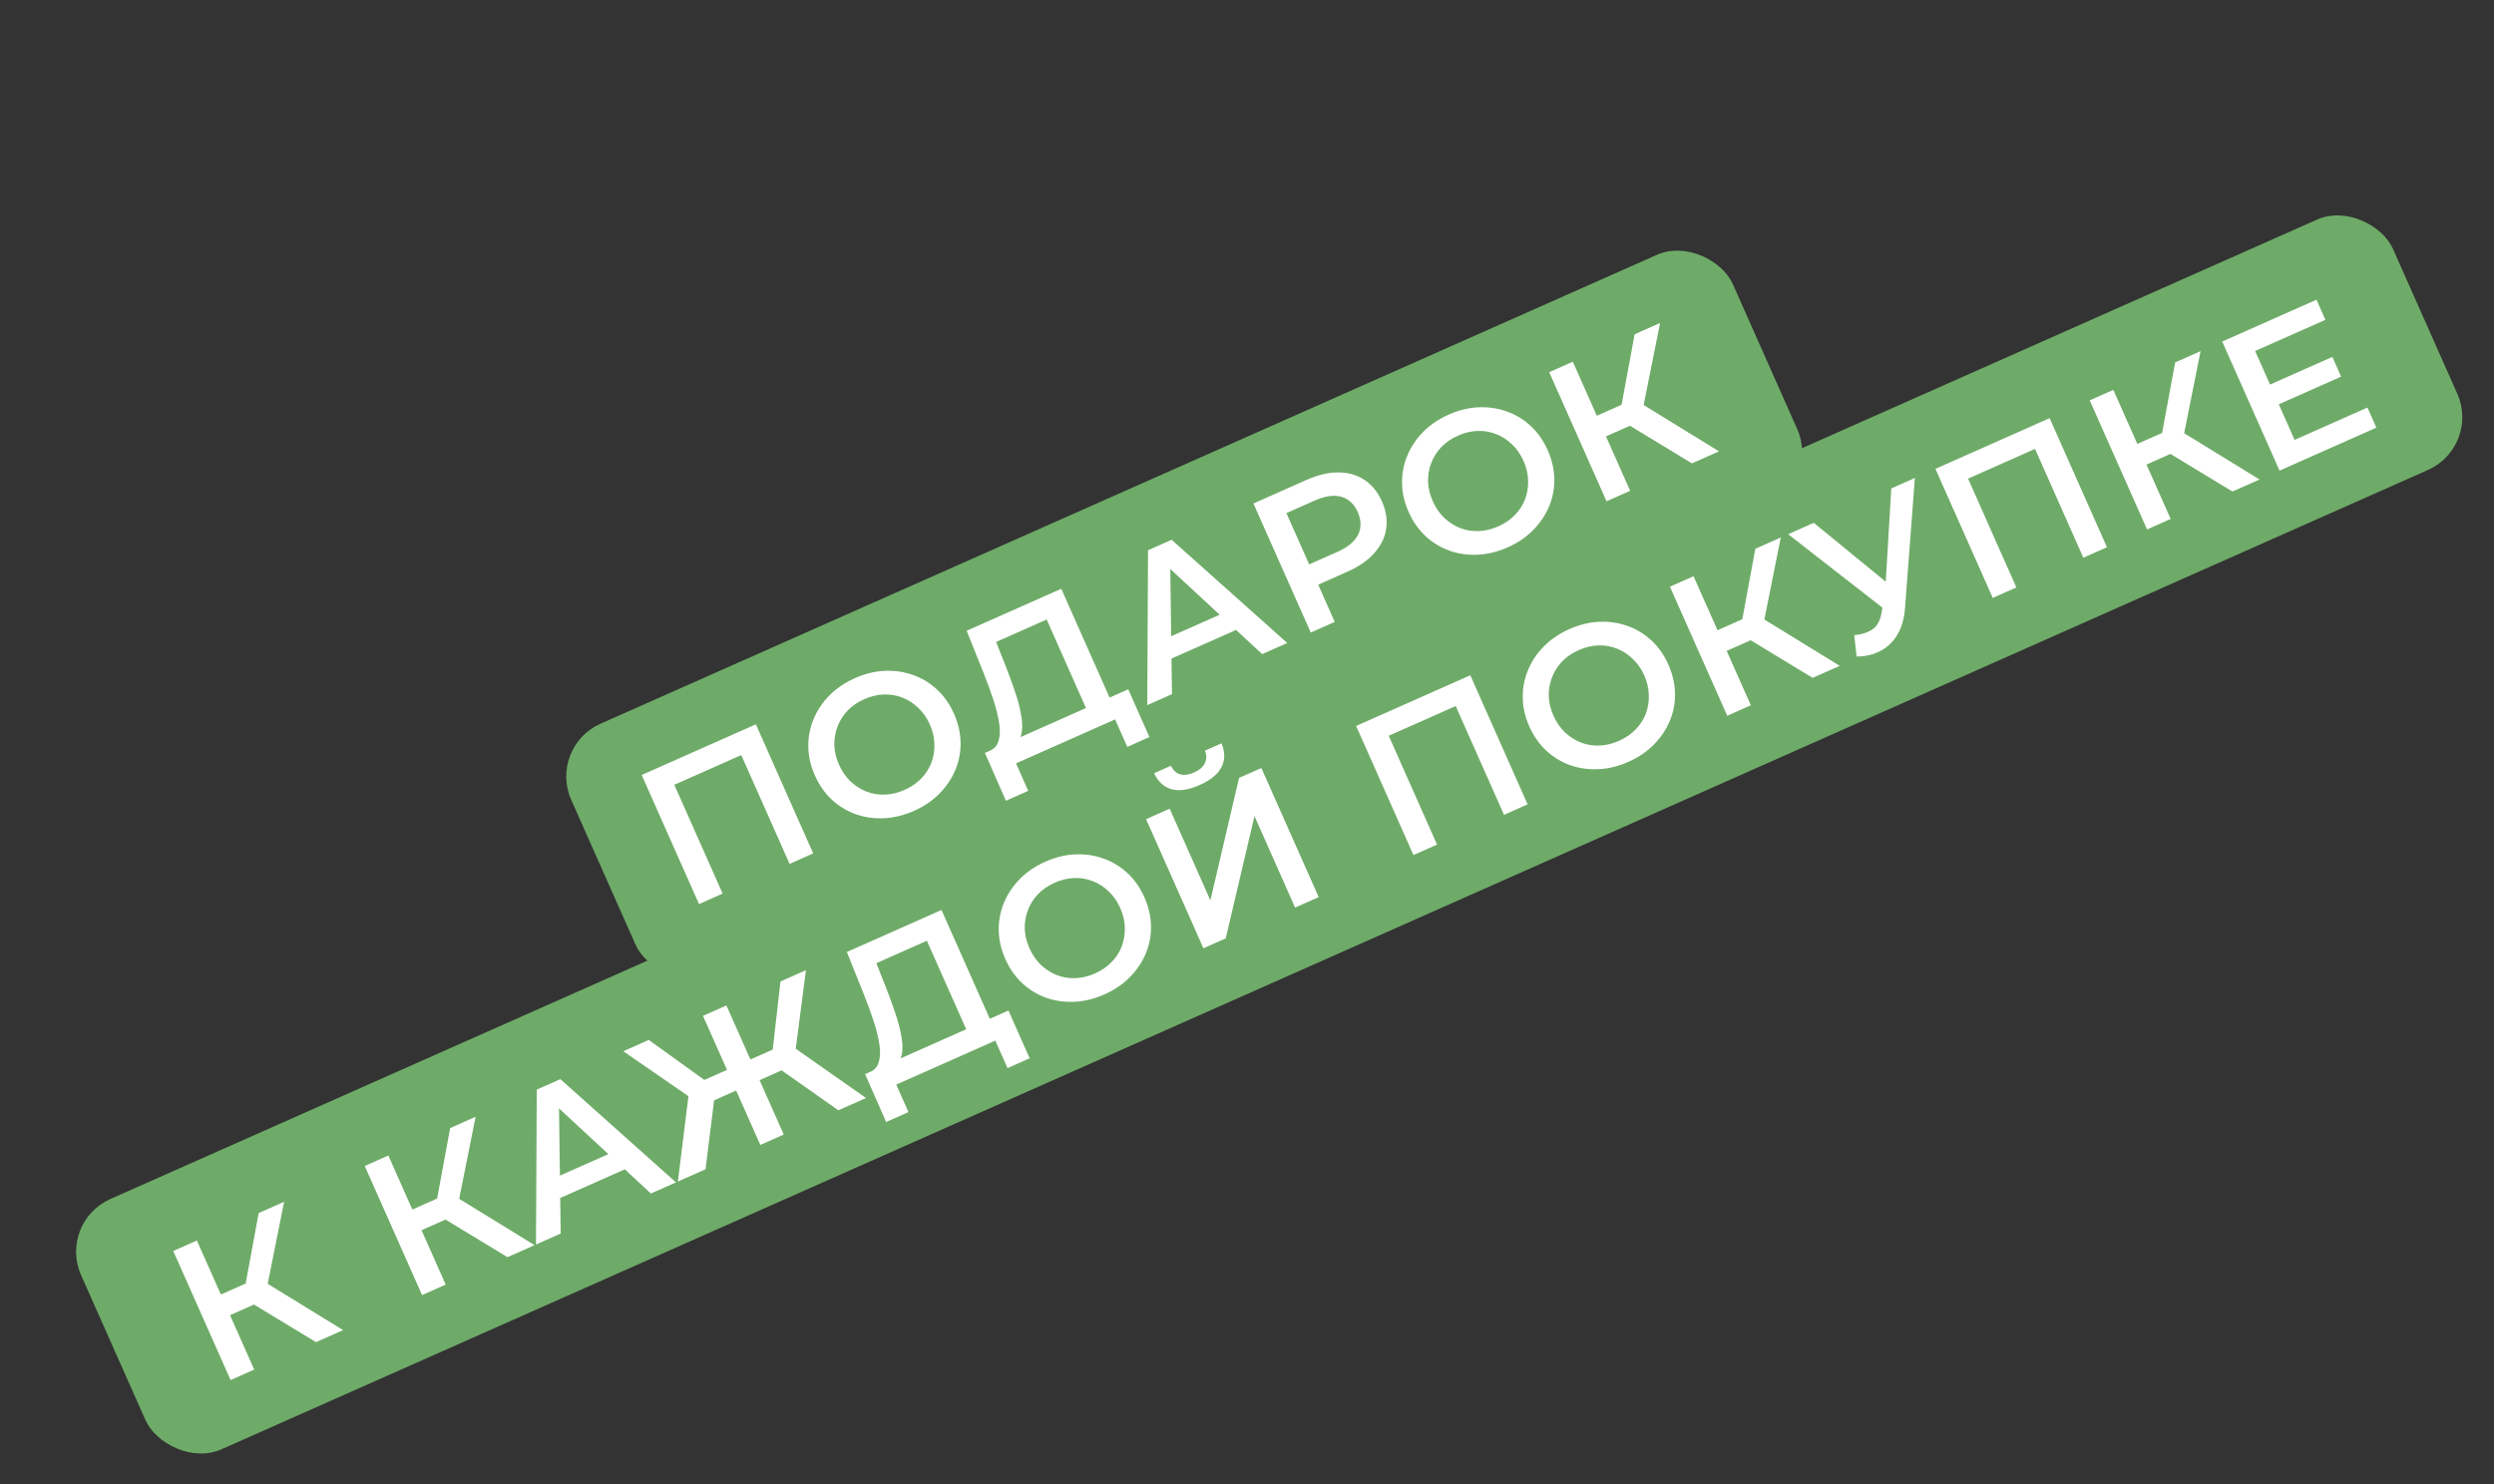
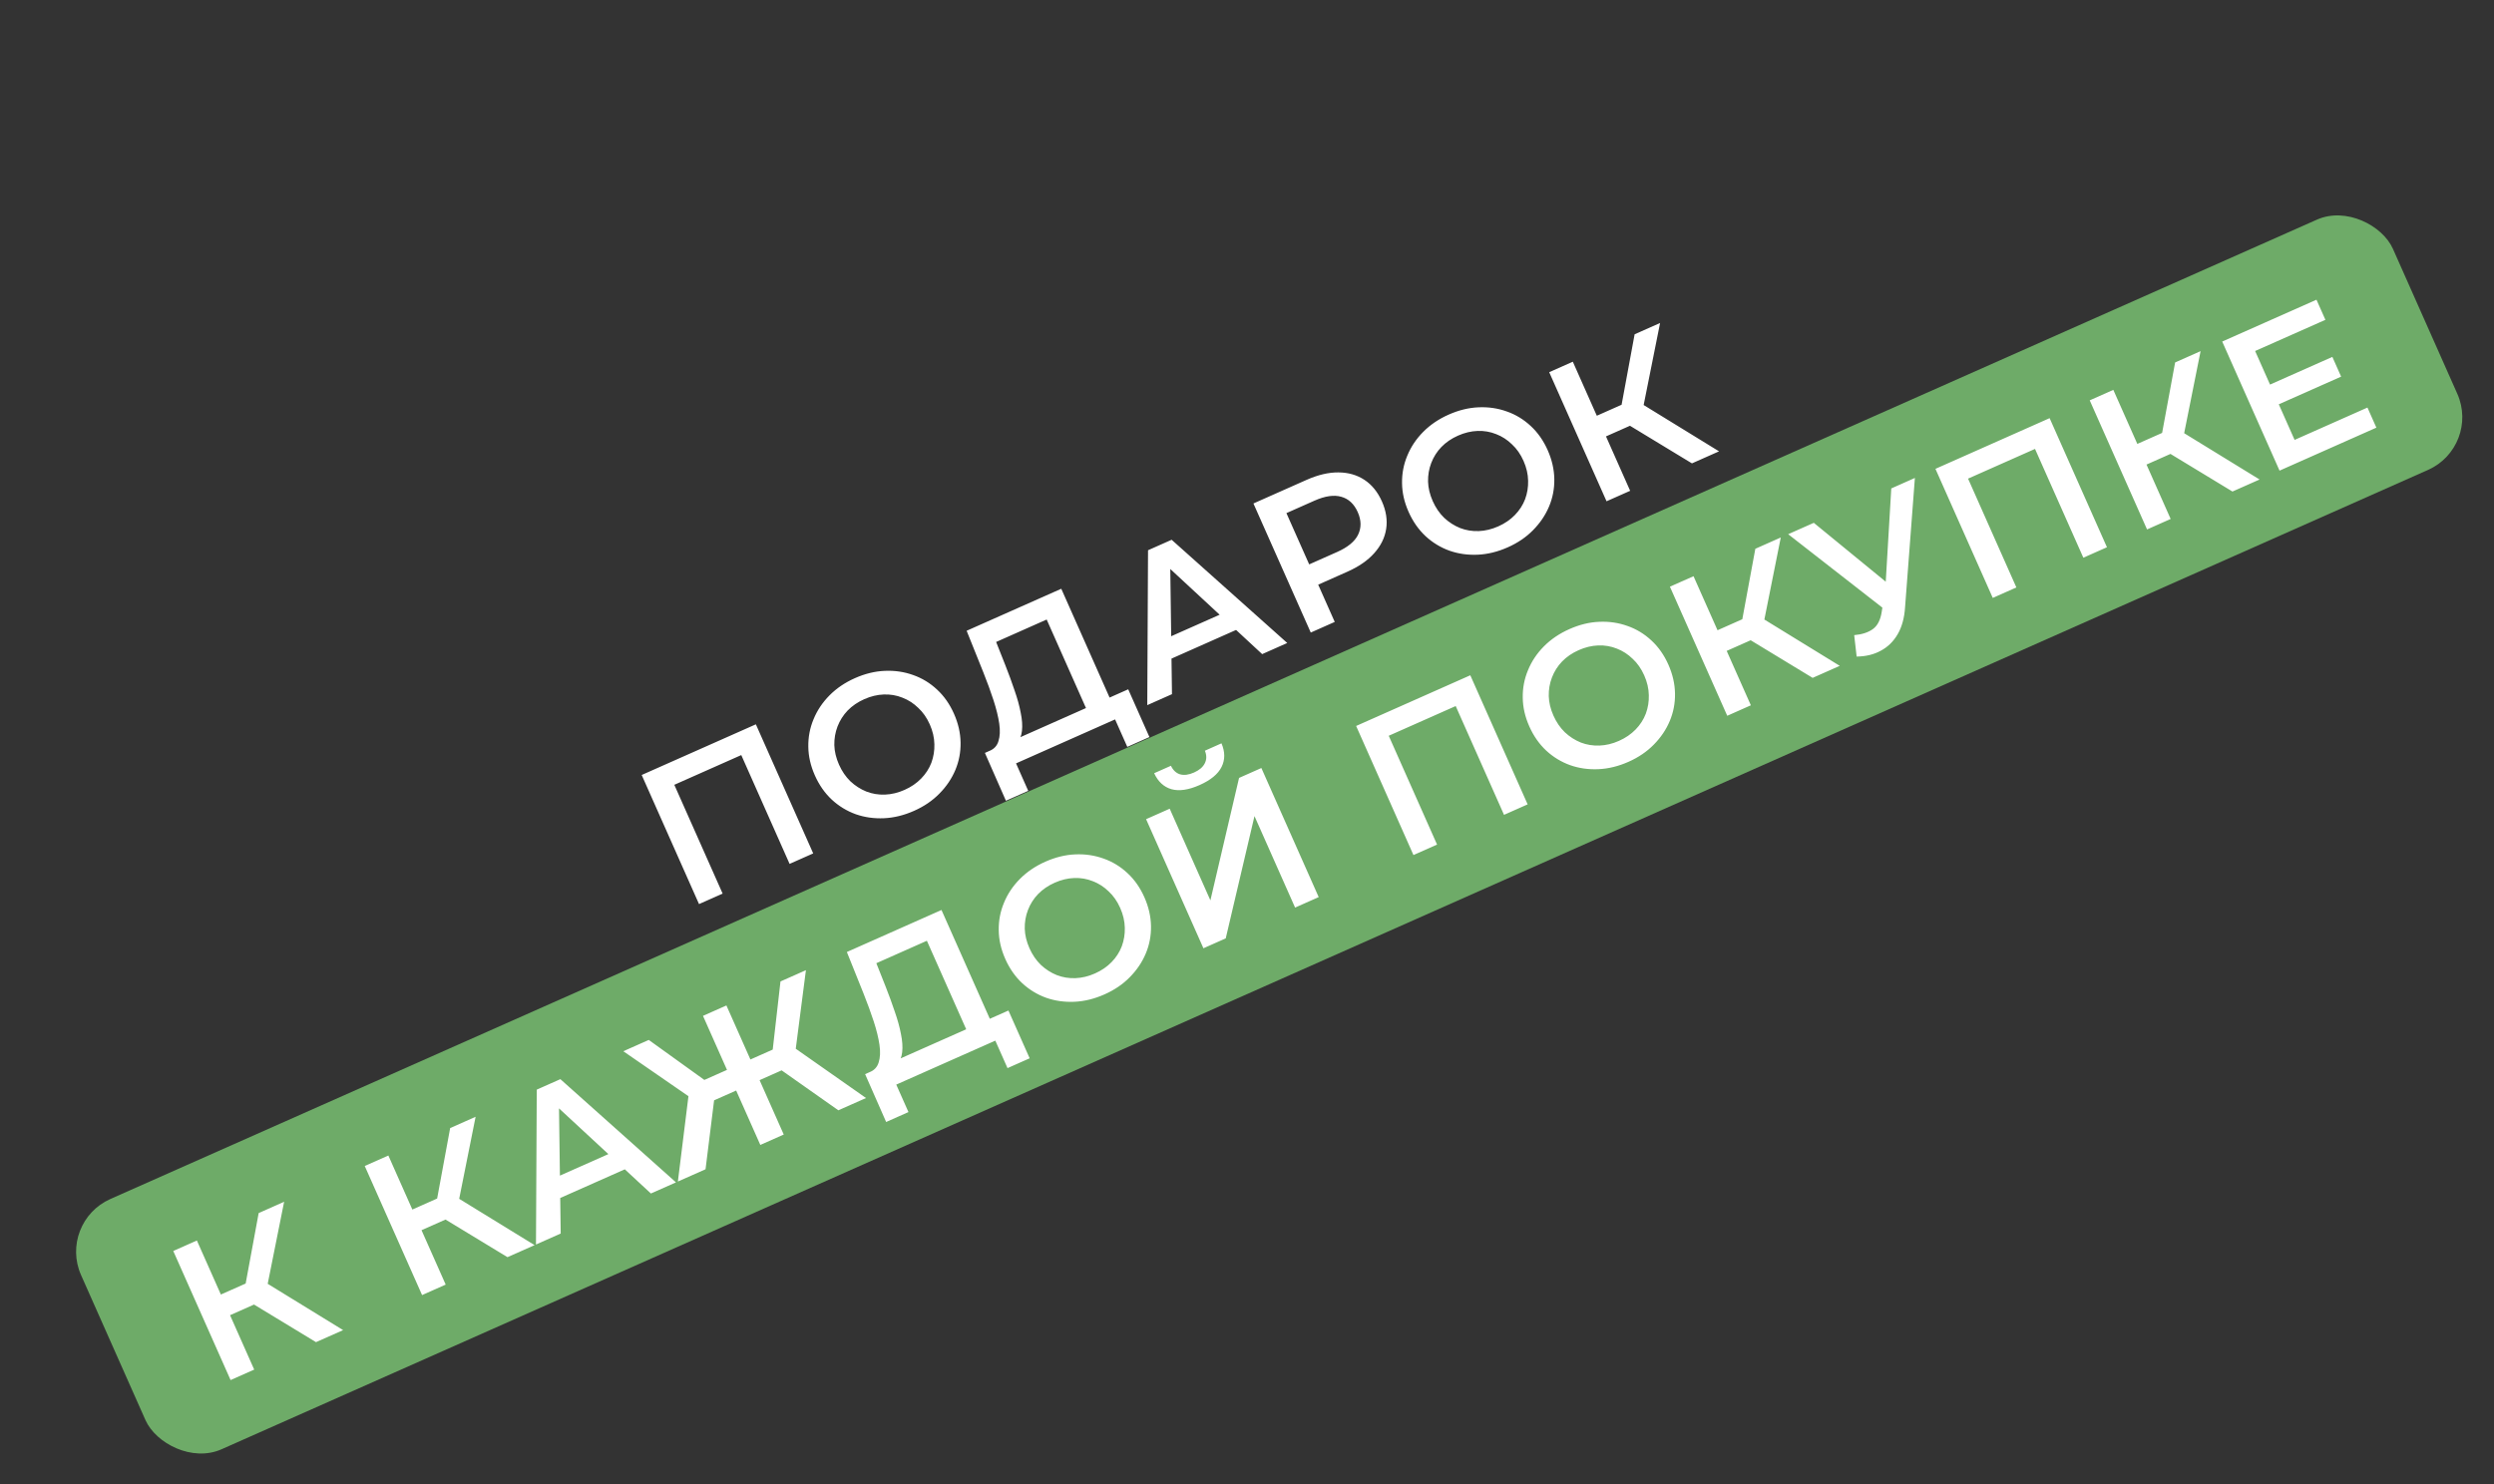
<svg xmlns="http://www.w3.org/2000/svg" width="173" height="103" viewBox="0 0 173 103" fill="none">
  <rect x="0" y="0" width="173" height="103" fill="#333333" stroke="none" />
-   <rect x="38" y="51.839" width="88.165" height="19" rx="4" transform="rotate(-23.94 38 51.839)" fill="#6EAB68" />
  <rect x="4" y="84.818" width="175.465" height="19" rx="4" transform="rotate(-23.94 4 84.818)" fill="#6EAB68" />
  <path d="M48.489 62.731L44.512 53.774L52.432 50.258L56.409 59.215L54.771 59.942L51.238 51.983L51.803 52.222L46.391 54.625L46.593 54.045L50.127 62.004L48.489 62.731ZM63.406 56.261C62.707 56.572 62.011 56.743 61.321 56.774C60.63 56.805 59.976 56.712 59.359 56.496C58.738 56.271 58.186 55.934 57.701 55.486C57.212 55.029 56.82 54.468 56.524 53.802C56.229 53.137 56.077 52.474 56.07 51.813C56.059 51.145 56.18 50.509 56.433 49.906C56.683 49.295 57.051 48.743 57.537 48.252C58.023 47.76 58.612 47.361 59.303 47.054C60.002 46.744 60.693 46.575 61.376 46.548C62.067 46.517 62.722 46.614 63.343 46.838C63.96 47.055 64.513 47.391 65.001 47.848C65.486 48.297 65.877 48.853 66.172 49.519C66.468 50.184 66.621 50.852 66.632 51.52C66.643 52.19 66.522 52.825 66.269 53.428C66.015 54.031 65.646 54.578 65.159 55.069C64.681 55.557 64.097 55.955 63.406 56.261ZM62.746 54.808C63.198 54.608 63.582 54.345 63.897 54.021C64.213 53.697 64.449 53.332 64.606 52.926C64.758 52.511 64.828 52.081 64.815 51.638C64.807 51.182 64.7 50.724 64.496 50.263C64.291 49.803 64.025 49.42 63.696 49.117C63.372 48.801 63.007 48.565 62.6 48.409C62.19 48.244 61.759 48.17 61.307 48.187C60.855 48.203 60.403 48.312 59.951 48.513C59.498 48.714 59.115 48.976 58.799 49.3C58.492 49.62 58.258 49.99 58.096 50.408C57.94 50.815 57.866 51.246 57.874 51.702C57.887 52.145 57.996 52.597 58.2 53.058C58.401 53.51 58.663 53.894 58.987 54.21C59.32 54.522 59.691 54.76 60.102 54.925C60.508 55.082 60.937 55.152 61.389 55.135C61.842 55.118 62.294 55.009 62.746 54.808ZM75.615 49.769L72.604 42.987L69.098 44.544L69.738 46.159C69.978 46.767 70.191 47.352 70.379 47.912C70.571 48.46 70.712 48.974 70.803 49.454C70.902 49.931 70.931 50.352 70.889 50.718C70.847 51.084 70.724 51.368 70.518 51.572L68.613 52.111C68.945 51.985 69.16 51.756 69.258 51.427C69.366 51.093 69.384 50.687 69.314 50.207C69.244 49.727 69.112 49.189 68.918 48.591C68.721 47.984 68.485 47.338 68.211 46.653L67.052 43.767L73.617 40.852L77.252 49.042L75.615 49.769ZM69.777 55.562L68.319 52.242L78.261 47.828L79.732 51.142L78.197 51.824L77.35 49.917L70.479 52.968L71.325 54.874L69.777 55.562ZM79.582 48.927L79.635 38.18L81.273 37.453L89.293 44.615L87.553 45.387L80.501 38.853L81.166 38.557L81.296 48.165L79.582 48.927ZM80.516 46.03L80.385 44.526L85.222 42.379L86.249 43.485L80.516 46.03ZM90.923 43.891L86.946 34.934L90.631 33.298C91.424 32.946 92.159 32.773 92.836 32.779C93.521 32.781 94.123 32.953 94.643 33.294C95.162 33.636 95.567 34.135 95.859 34.791C96.15 35.448 96.249 36.084 96.154 36.698C96.059 37.312 95.782 37.874 95.324 38.383C94.875 38.889 94.254 39.318 93.46 39.67L90.696 40.898L91.092 39.788L92.586 43.153L90.923 43.891ZM91.172 39.967L90.072 39.49L92.759 38.297C93.492 37.971 93.974 37.574 94.205 37.104C94.44 36.621 94.433 36.099 94.183 35.536C93.929 34.964 93.546 34.608 93.034 34.468C92.531 34.324 91.913 34.414 91.179 34.74L88.492 35.933L88.871 34.785L91.172 39.967ZM104.591 37.976C103.891 38.287 103.196 38.458 102.505 38.489C101.814 38.52 101.161 38.427 100.544 38.211C99.923 37.986 99.37 37.649 98.885 37.201C98.397 36.744 98.004 36.182 97.709 35.517C97.413 34.852 97.262 34.189 97.255 33.528C97.244 32.859 97.365 32.224 97.618 31.621C97.868 31.01 98.235 30.458 98.722 29.967C99.208 29.475 99.797 29.076 100.488 28.769C101.187 28.459 101.878 28.29 102.56 28.262C103.251 28.231 103.907 28.328 104.528 28.553C105.145 28.769 105.697 29.106 106.186 29.563C106.671 30.012 107.061 30.568 107.357 31.234C107.652 31.899 107.805 32.566 107.817 33.235C107.828 33.904 107.707 34.54 107.453 35.143C107.2 35.745 106.83 36.293 106.344 36.784C105.866 37.272 105.282 37.669 104.591 37.976ZM103.93 36.523C104.383 36.322 104.766 36.06 105.082 35.736C105.398 35.412 105.634 35.047 105.79 34.64C105.943 34.225 106.013 33.796 106 33.353C105.992 32.897 105.885 32.439 105.681 31.978C105.476 31.517 105.209 31.135 104.881 30.832C104.557 30.516 104.192 30.28 103.785 30.124C103.375 29.959 102.944 29.884 102.492 29.901C102.04 29.918 101.587 30.027 101.135 30.228C100.683 30.428 100.299 30.691 99.984 31.015C99.677 31.335 99.442 31.704 99.281 32.123C99.124 32.53 99.05 32.961 99.059 33.417C99.072 33.86 99.181 34.312 99.385 34.773C99.586 35.225 99.848 35.609 100.172 35.925C100.505 36.237 100.876 36.475 101.286 36.64C101.693 36.797 102.122 36.867 102.574 36.85C103.026 36.833 103.478 36.724 103.93 36.523ZM117.364 32.152L112.395 29.135L113.369 27.707L119.245 31.317L117.364 32.152ZM111.44 34.782L107.463 25.825L109.101 25.098L113.078 34.055L111.44 34.782ZM110.903 30.502L110.267 29.069L113.287 27.728L113.923 29.161L110.903 30.502ZM113.926 28.547L112.312 29.018L113.388 23.195L115.154 22.411L113.926 28.547ZM21.92 93.127L16.95 90.111L17.924 88.682L23.801 92.292L21.92 93.127ZM15.995 95.758L12.019 86.801L13.657 86.074L17.633 95.031L15.995 95.758ZM15.458 91.478L14.822 90.044L17.842 88.704L18.478 90.137L15.458 91.478ZM18.481 89.523L16.868 89.994L17.943 84.171L19.709 83.387L18.481 89.523ZM35.202 87.23L30.232 84.213L31.207 82.785L37.083 86.395L35.202 87.23ZM29.278 89.861L25.301 80.904L26.939 80.177L30.916 89.133L29.278 89.861ZM28.741 85.58L28.105 84.147L31.124 82.806L31.761 84.24L28.741 85.58ZM31.764 83.626L30.15 84.097L31.226 78.273L32.991 77.49L31.764 83.626ZM37.179 86.353L37.233 75.606L38.871 74.879L46.891 82.041L45.151 82.813L38.099 76.279L38.764 75.983L38.894 85.591L37.179 86.353ZM38.114 83.456L37.983 81.952L42.819 79.805L43.847 80.911L38.114 83.456ZM58.154 77.04L53.606 73.836L54.644 72.379L60.073 76.188L58.154 77.04ZM52.204 75.163L51.568 73.73L54.268 72.531L54.904 73.964L52.204 75.163ZM55.137 73.248L53.498 73.731L54.139 68.1L55.904 67.317L55.137 73.248ZM48.941 81.131L47.022 81.983L47.837 75.402L49.627 75.603L48.941 81.131ZM54.366 78.722L52.741 79.443L48.764 70.487L50.389 69.765L54.366 78.722ZM51.551 75.453L48.839 76.657L48.203 75.224L50.915 74.02L51.551 75.453ZM48.164 76.344L43.237 72.941L45.003 72.157L49.596 75.463L48.164 76.344ZM67.306 72.058L64.295 65.276L60.789 66.833L61.43 68.448C61.669 69.056 61.883 69.641 62.07 70.201C62.262 70.749 62.404 71.263 62.495 71.743C62.594 72.22 62.623 72.641 62.581 73.007C62.539 73.373 62.415 73.657 62.209 73.861L60.304 74.4C60.636 74.274 60.851 74.045 60.95 73.716C61.057 73.382 61.076 72.975 61.006 72.496C60.936 72.016 60.804 71.478 60.61 70.88C60.412 70.273 60.176 69.627 59.903 68.942L58.744 66.056L65.308 63.141L68.944 71.331L67.306 72.058ZM61.469 77.851L60.01 74.531L69.952 70.117L71.424 73.431L69.888 74.113L69.042 72.206L62.17 75.257L63.017 77.163L61.469 77.851ZM76.615 68.997C75.915 69.308 75.22 69.478 74.529 69.51C73.838 69.54 73.184 69.448 72.568 69.232C71.947 69.007 71.394 68.67 70.909 68.222C70.42 67.765 70.028 67.204 69.733 66.538C69.437 65.873 69.286 65.21 69.279 64.549C69.268 63.88 69.389 63.245 69.642 62.642C69.891 62.031 70.259 61.479 70.746 60.988C71.232 60.496 71.821 60.097 72.512 59.79C73.211 59.48 73.902 59.311 74.584 59.283C75.275 59.252 75.931 59.349 76.552 59.574C77.168 59.79 77.721 60.127 78.21 60.584C78.695 61.032 79.085 61.589 79.381 62.255C79.676 62.92 79.829 63.587 79.841 64.256C79.852 64.925 79.731 65.561 79.477 66.164C79.224 66.766 78.854 67.314 78.368 67.805C77.89 68.293 77.306 68.69 76.615 68.997ZM75.954 67.544C76.406 67.343 76.79 67.081 77.106 66.757C77.422 66.433 77.658 66.068 77.814 65.661C77.967 65.246 78.037 64.817 78.024 64.374C78.015 63.918 77.909 63.46 77.704 62.999C77.5 62.538 77.233 62.156 76.905 61.853C76.581 61.537 76.215 61.301 75.809 61.145C75.399 60.98 74.968 60.906 74.516 60.922C74.063 60.939 73.611 61.048 73.159 61.249C72.707 61.45 72.323 61.712 72.008 62.036C71.7 62.356 71.466 62.725 71.305 63.144C71.148 63.551 71.074 63.982 71.083 64.438C71.096 64.881 71.205 65.333 71.409 65.794C71.61 66.246 71.872 66.63 72.196 66.946C72.529 67.258 72.9 67.496 73.31 67.661C73.717 67.818 74.146 67.888 74.598 67.871C75.05 67.854 75.502 67.745 75.954 67.544ZM83.477 65.797L79.5 56.84L81.138 56.113L83.961 62.473L85.949 53.977L87.497 53.29L91.474 62.247L89.836 62.974L87.019 56.627L85.025 65.11L83.477 65.797ZM83.213 54.472C82.445 54.813 81.793 54.909 81.257 54.759C80.729 54.605 80.33 54.236 80.06 53.651L81.224 53.134C81.373 53.446 81.583 53.643 81.855 53.727C82.136 53.807 82.459 53.765 82.826 53.602C83.193 53.439 83.441 53.227 83.57 52.966C83.707 52.7 83.71 52.408 83.579 52.089L84.73 51.577C84.983 52.17 84.985 52.715 84.737 53.214C84.488 53.712 83.98 54.131 83.213 54.472ZM98.046 59.329L94.07 50.372L101.99 46.855L105.967 55.812L104.329 56.539L100.795 48.581L101.361 48.82L95.948 51.223L96.15 50.643L99.684 58.602L98.046 59.329ZM112.964 52.859C112.264 53.17 111.569 53.34 110.878 53.371C110.187 53.402 109.533 53.31 108.917 53.093C108.296 52.869 107.743 52.532 107.258 52.084C106.769 51.627 106.377 51.065 106.082 50.4C105.786 49.735 105.635 49.072 105.628 48.411C105.617 47.742 105.738 47.106 105.991 46.504C106.24 45.892 106.608 45.341 107.095 44.849C107.581 44.358 108.17 43.959 108.861 43.652C109.56 43.341 110.251 43.172 110.933 43.145C111.624 43.114 112.28 43.211 112.9 43.436C113.517 43.652 114.07 43.989 114.559 44.446C115.044 44.894 115.434 45.451 115.73 46.117C116.025 46.782 116.178 47.449 116.189 48.118C116.201 48.787 116.079 49.423 115.826 50.026C115.573 50.628 115.203 51.175 114.717 51.667C114.239 52.155 113.655 52.552 112.964 52.859ZM112.303 51.406C112.755 51.205 113.139 50.943 113.455 50.619C113.771 50.295 114.007 49.93 114.163 49.523C114.316 49.108 114.386 48.679 114.373 48.236C114.364 47.78 114.258 47.321 114.053 46.861C113.849 46.4 113.582 46.018 113.254 45.715C112.93 45.399 112.564 45.163 112.158 45.006C111.748 44.841 111.316 44.767 110.864 44.784C110.412 44.801 109.96 44.91 109.508 45.111C109.056 45.311 108.672 45.574 108.356 45.898C108.049 46.218 107.815 46.587 107.654 47.006C107.497 47.413 107.423 47.844 107.432 48.3C107.445 48.743 107.553 49.195 107.758 49.656C107.959 50.108 108.221 50.492 108.545 50.807C108.878 51.119 109.249 51.358 109.659 51.523C110.066 51.679 110.495 51.749 110.947 51.732C111.399 51.715 111.851 51.607 112.303 51.406ZM125.737 47.035L120.768 44.018L121.742 42.59L127.618 46.2L125.737 47.035ZM119.813 49.665L115.836 40.708L117.474 39.981L121.451 48.938L119.813 49.665ZM119.276 45.385L118.64 43.952L121.659 42.611L122.296 44.044L119.276 45.385ZM122.299 43.43L120.685 43.901L121.761 38.078L123.526 37.294L122.299 43.43ZM128.619 44.07C129.16 44.024 129.593 43.883 129.917 43.647C130.241 43.411 130.445 43.009 130.53 42.441L130.664 41.569L130.751 41.316L131.191 33.891L132.829 33.163L132.149 42.12C132.102 42.866 131.932 43.493 131.637 44.002C131.342 44.511 130.95 44.894 130.462 45.151C129.986 45.414 129.428 45.549 128.789 45.557L128.619 44.07ZM131.349 42.766L124.039 37.066L125.817 36.277L131.689 41.084L131.349 42.766ZM138.231 41.487L134.255 32.531L142.175 29.014L146.152 37.971L144.514 38.698L140.98 30.739L141.546 30.978L136.134 33.381L136.336 32.801L139.869 40.76L138.231 41.487ZM154.858 34.106L149.888 31.089L150.862 29.661L156.739 33.271L154.858 34.106ZM148.933 36.736L144.957 27.779L146.594 27.052L150.571 36.009L148.933 36.736ZM148.396 32.456L147.76 31.023L150.78 29.682L151.416 31.115L148.396 32.456ZM151.419 30.501L149.806 30.972L150.881 25.149L152.647 24.365L151.419 30.501ZM157.336 26.741L161.788 24.764L162.396 26.133L157.943 28.11L157.336 26.741ZM159.168 30.523L164.222 28.279L164.841 29.673L158.124 32.656L154.147 23.699L160.686 20.796L161.305 22.191L156.43 24.355L159.168 30.523Z" fill="white" />
</svg>